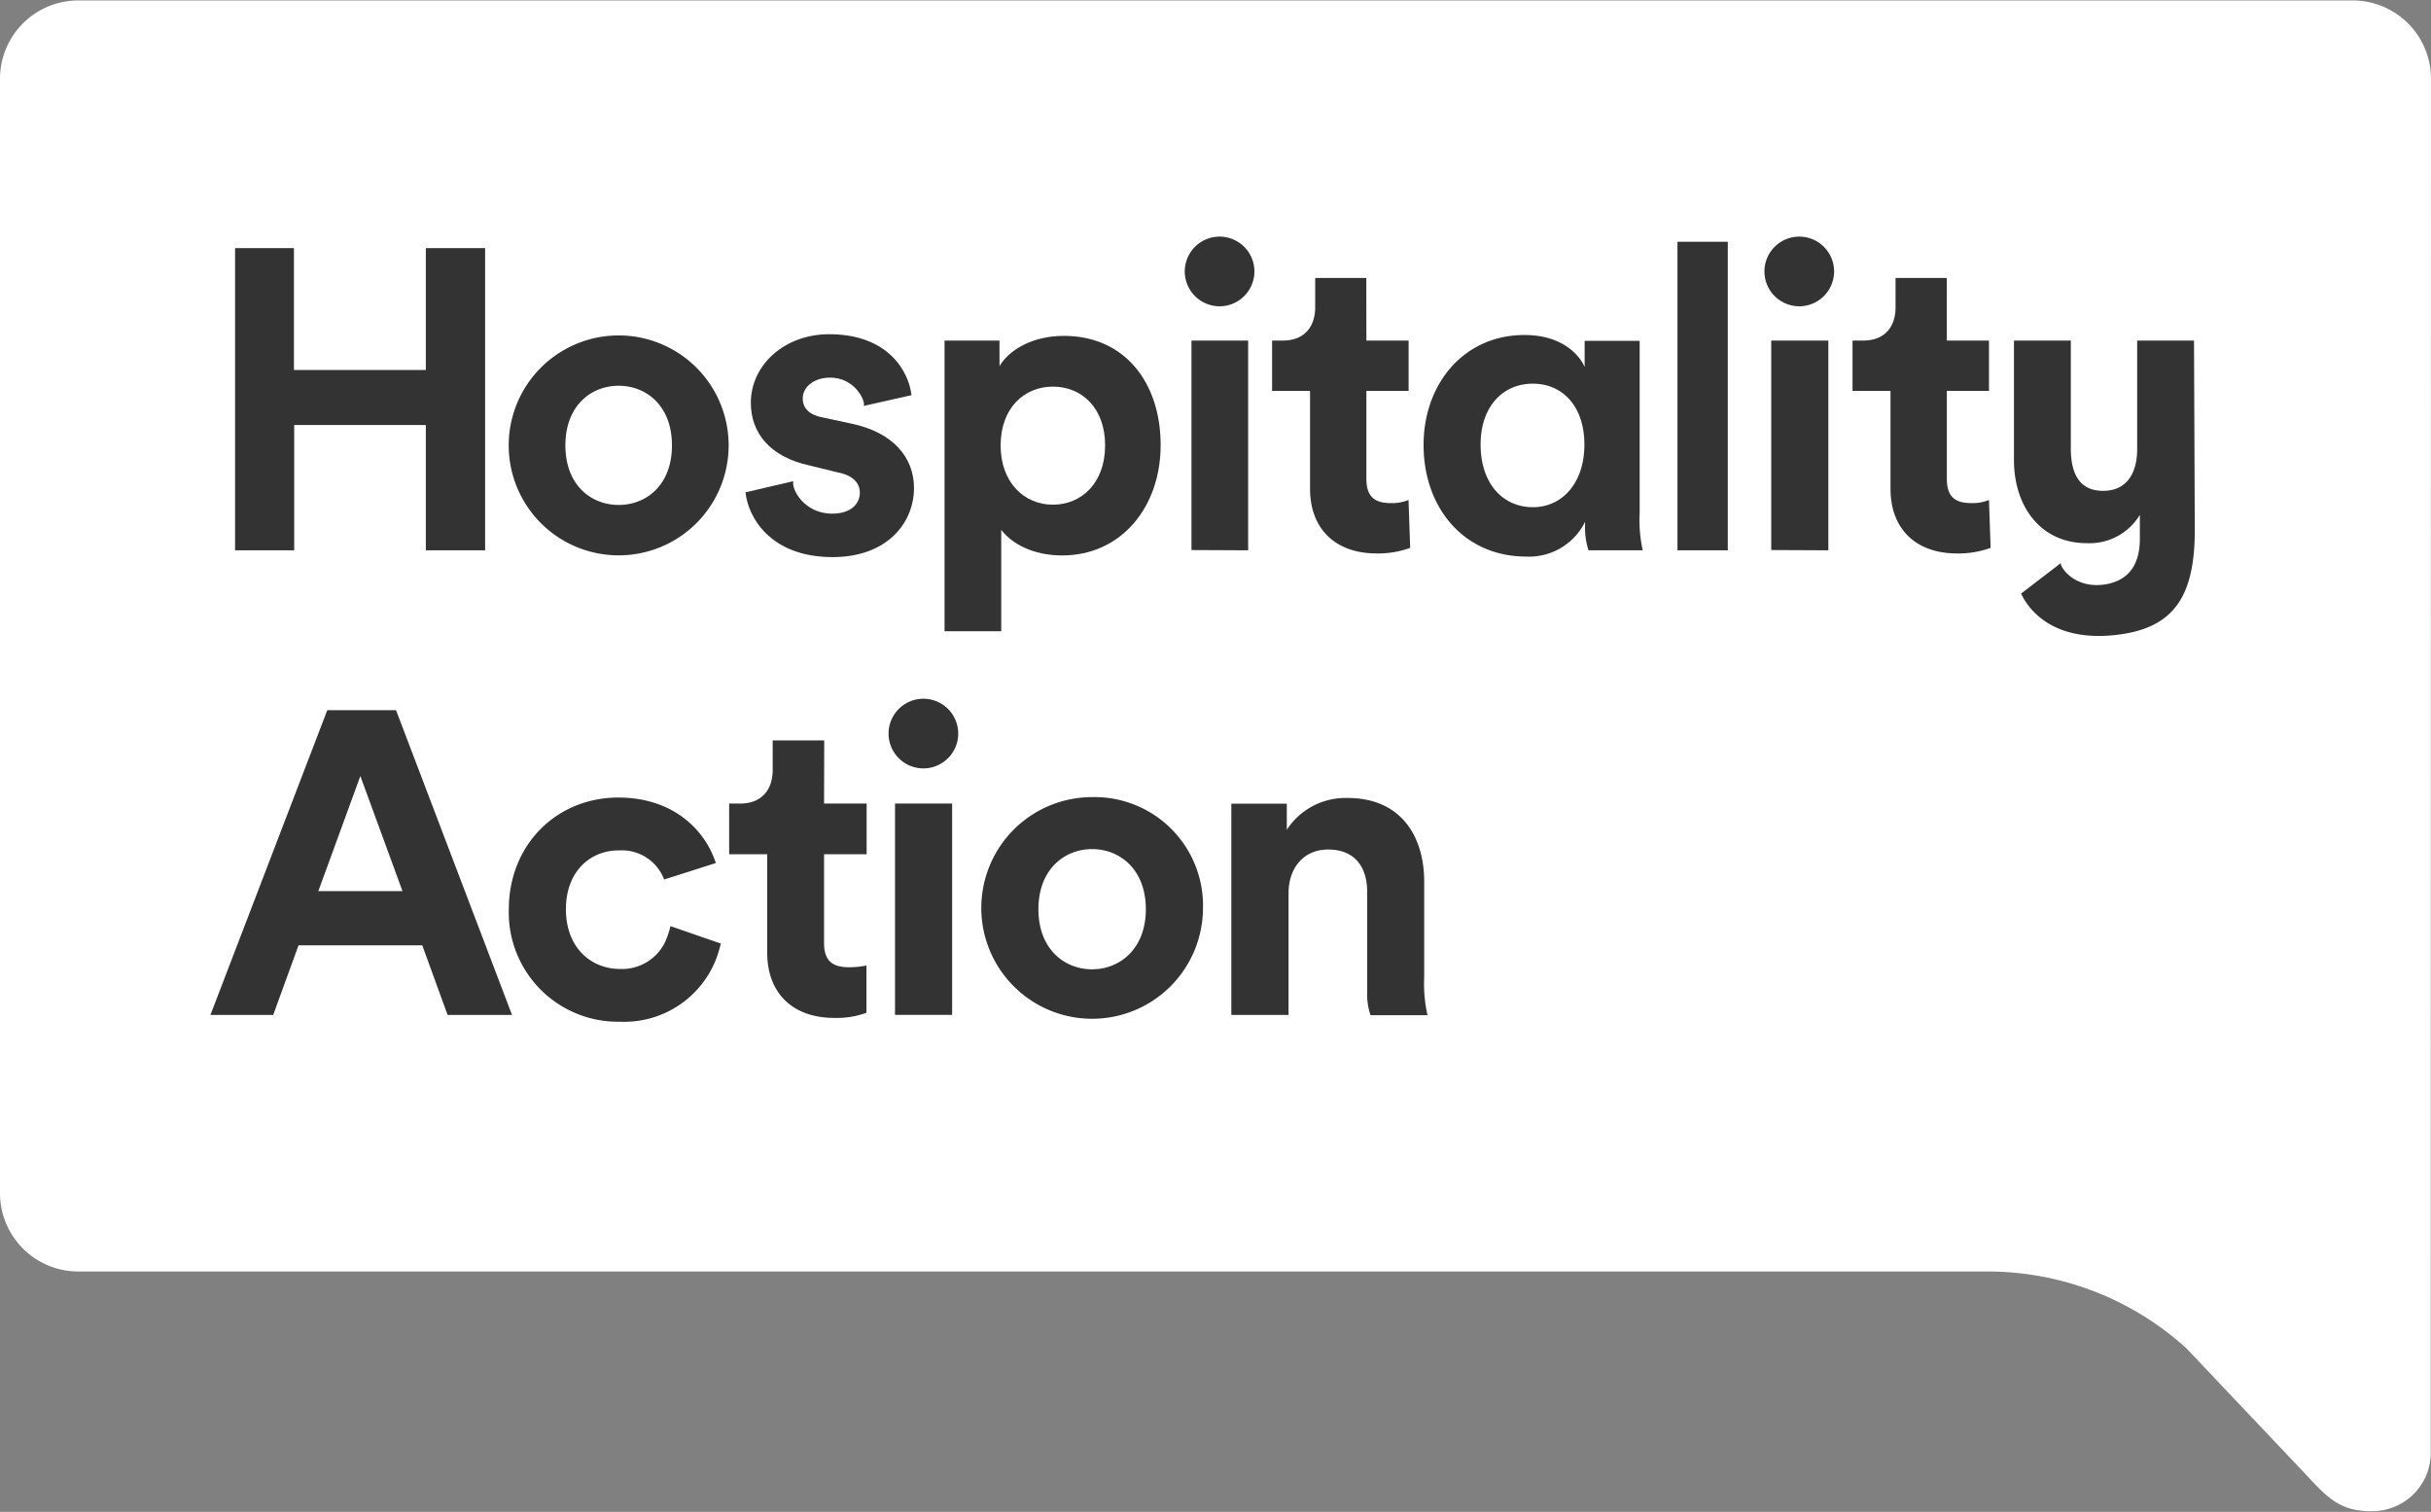
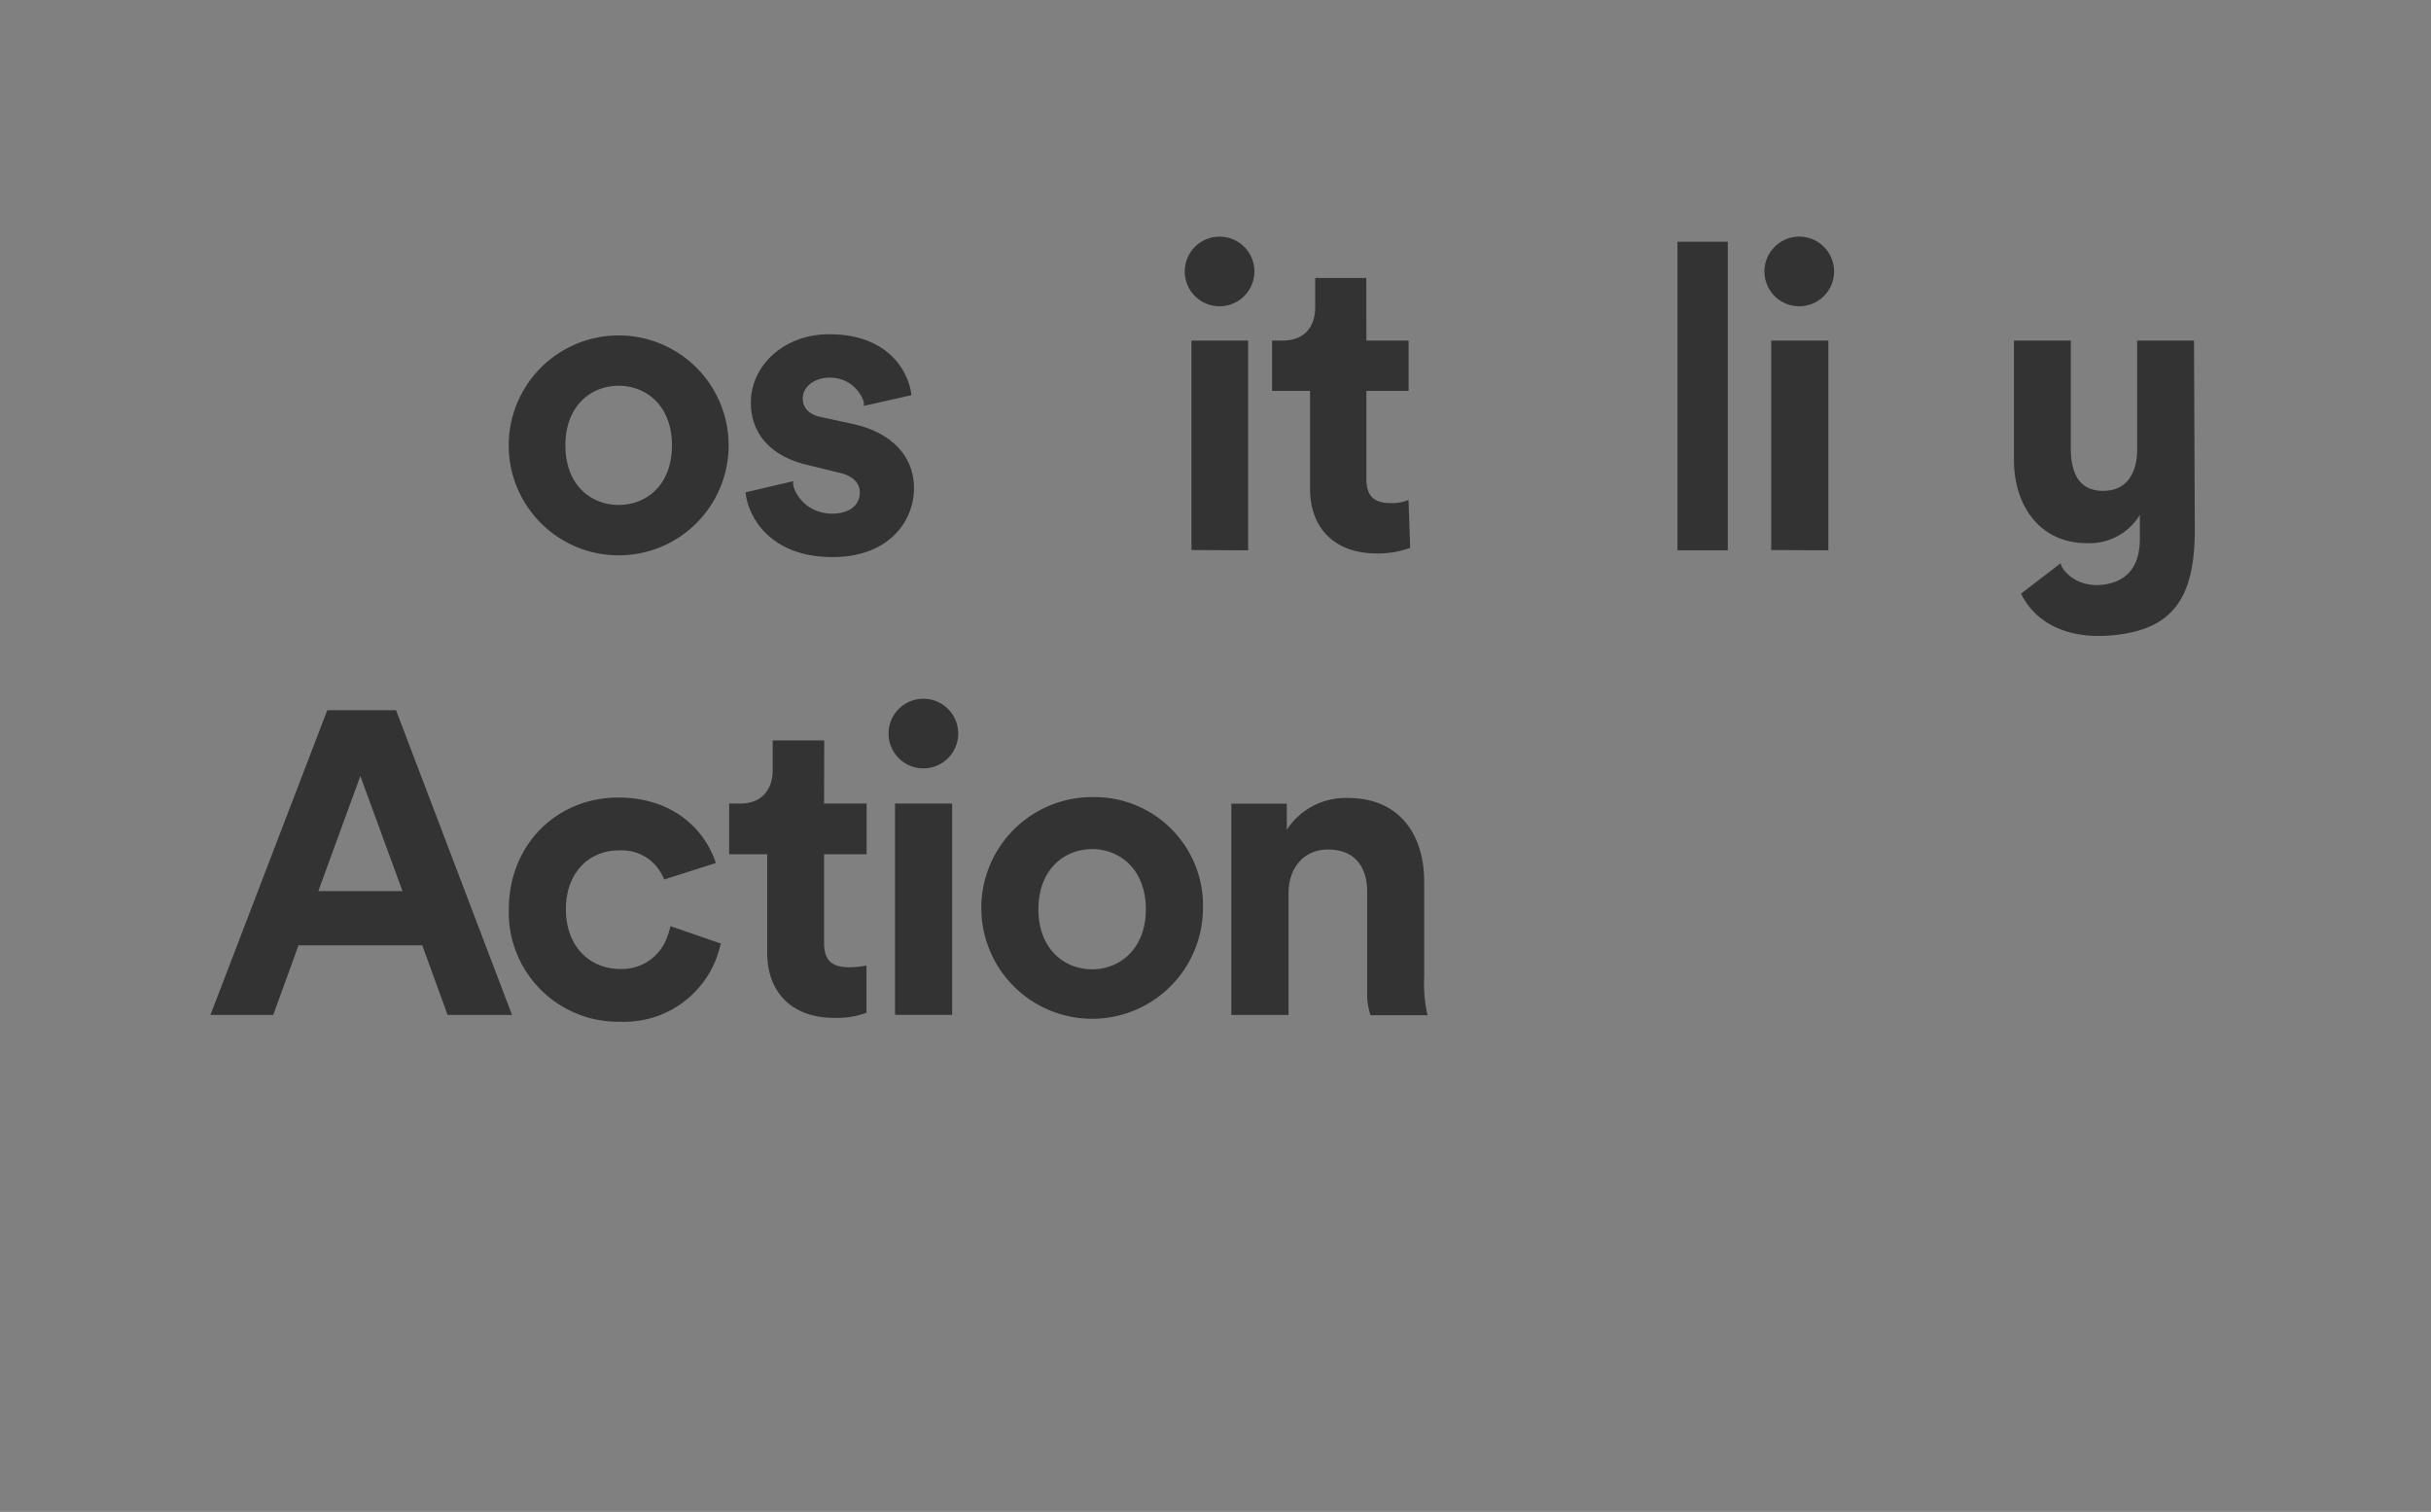
<svg xmlns="http://www.w3.org/2000/svg" viewBox="0 0 279.22 173.66">
  <rect x="0" y="0" width="279.22" height="173.66" fill="#808080" stroke="none" />
  <defs>
    <style>.a{fill:#ff2c50;}.b{fill:#fff;}</style>
  </defs>
-   <path class="a" style="color:#fff;fill:#fff;" d="M279.22,9.05a9,9,0,0,0-9-9H9.05A9,9,0,0,0,0,9.05v128a9,9,0,0,0,9.05,9H228.29a33.94,33.94,0,0,1,22.83,8.82l13.76,14.53.73.78.38.4,0,0c1.93,2,3.43,3,6.34,3a6.72,6.72,0,0,0,6.86-7V165.4h0Z" />
-   <path class="b" style="color:#333;fill:#333;" d="M48.91,63.21V48.82H33.79V63.21H27V28.5h6.76v14H48.91v-14h6.81V63.21Z" />
  <path class="b" style="color:#333;fill:#333;" d="M83.69,51.16a12.63,12.63,0,1,1-25.26,0,12.63,12.63,0,1,1,25.26,0Zm-6.51,0c0-4.55-2.94-6.85-6.12-6.85s-6.12,2.3-6.12,6.85S67.88,58,71.06,58,77.18,55.72,77.18,51.16Z" />
  <path class="b" style="color:#333;fill:#333;" d="M91.12,55.27C90.87,56.1,92.3,59,95.58,59c2.16,0,3.18-1.13,3.18-2.4,0-1.08-.73-2-2.59-2.35L93,53.47c-4.65-1-6.76-3.82-6.76-7.2,0-4.31,3.82-7.88,9-7.88,6.85,0,9.16,4.36,9.45,7l-5.5,1.24c.32-.35-.88-3.3-3.9-3.25-1.71,0-3.09,1-3.09,2.4,0,1.18.89,1.91,2.21,2.15l3.43.74c4.74,1,7.14,3.87,7.14,7.39,0,3.92-3,7.93-9.35,7.93-7.24,0-9.74-4.7-10-7.44Z" />
-   <path class="b" style="color:#333;fill:#333;" d="M108.49,72.51V39.12h6.31v2.94c1.08-1.86,3.78-3.48,7.4-3.48,7,0,11.11,5.39,11.11,12.54S128.76,63.8,122,63.8c-3.33,0-5.77-1.33-7-2.94V72.51Zm12.44-28.1c-3.33,0-6,2.5-6,6.75s2.7,6.81,6,6.81,6-2.5,6-6.81S124.25,44.41,120.93,44.41Z" />
  <path class="b" style="color:#333;fill:#333;" d="M140.08,27.18a4,4,0,1,1-4,4.06A4,4,0,0,1,140.08,27.18Zm-3.23,36V39.12h6.51V63.21Z" />
-   <path class="b" style="color:#333;fill:#333;" d="M182.06,59.93a7.16,7.16,0,0,1-6.76,4c-7.09,0-11.79-5.53-11.79-12.82,0-7,4.6-12.63,11.6-12.63,4.31,0,6.31,2.3,6.9,3.67v-3h6.32V58.85a16.18,16.18,0,0,0,.35,4.36h-6.23a8.62,8.62,0,0,1-.39-3Zm-6-1.67c3.38,0,5.92-2.79,5.92-7.19s-2.5-7-5.92-7-6,2.59-6,7S172.56,58.26,176.09,58.26Z" />
  <path class="b" style="color:#333;fill:#333;" d="M192.67,63.21V27.77h5.78V63.21Z" />
  <path class="b" style="color:#333;fill:#333;" d="M206.66,27.18a4,4,0,1,1-4,4.06A4,4,0,0,1,206.66,27.18Zm-3.22,36V39.12H210V63.21Z" />
-   <path class="b" style="color:#333;fill:#333;" d="M223.61,39.12h4.84V44.9h-4.84V55c0,2.11,1,2.79,2.84,2.79a5,5,0,0,0,2-.36l.19,5.5a10.78,10.78,0,0,1-3.87.64c-4.7,0-7.63-2.79-7.63-7.44V44.9h-4.36V39.12H214c2.55,0,3.72-1.66,3.72-3.82V31.93h5.88Z" />
  <path class="b" style="color:#333;fill:#333;" d="M252,39.12h-6.53V51.61c0,2.57-1.07,4.77-3.91,4.77s-3.71-2.16-3.71-4.87V39.12h-6.53V52.84c0,5.27,3,9.55,8.37,9.55a6.75,6.75,0,0,0,6.09-3.25c0,1,0,2.74,0,2.74,0,3.59-1.86,4.91-4,5.25-3.4.52-5.09-1.84-5.09-2.44l-4.55,3.49c.73,1.59,3.37,5.5,10.63,4.78,6.74-.67,9.3-4.2,9.32-12Z" />
  <path class="b" style="color:#333;fill:#333;" d="M156.94,39.12h4.85V44.9h-4.85V55c0,2.11,1,2.79,2.84,2.79a5,5,0,0,0,2-.36l.19,5.5a10.71,10.71,0,0,1-3.86.64c-4.7,0-7.64-2.79-7.64-7.44V44.9h-4.36V39.12h1.23c2.54,0,3.72-1.66,3.72-3.82V31.93h5.87Z" />
  <path class="b" style="color:#333;fill:#333;" d="M48.5,108.58H34.29l-2.91,8H24.17l13.42-35h7.9l13.32,35h-7.4Zm-11.94-6.22h9.67L41.39,89.14Z" />
  <path class="b" style="color:#333;fill:#333;" d="M65,104.44c0,4.39,2.86,6.86,6.22,6.86a5.5,5.5,0,0,0,5.17-3.09,10.32,10.32,0,0,0,.62-1.83l5.78,2a13.73,13.73,0,0,1-.57,1.86,11.33,11.33,0,0,1-11,7.12,12.55,12.55,0,0,1-12.78-12.87c0-7.5,5.52-12.88,12.58-12.88,6.25,0,9.94,3.66,11.2,7.52,0,0-5.94,1.9-5.94,1.89a5.18,5.18,0,0,0-5.11-3.34C67.85,97.63,65,100.05,65,104.44Z" />
  <path class="b" style="color:#333;fill:#333;" d="M94.65,92.3h4.89v5.82H94.65v10.17c0,2.12,1,2.81,2.87,2.81a9.48,9.48,0,0,0,2-.2v5.43a9.89,9.89,0,0,1-3.7.59c-4.74,0-7.7-2.81-7.7-7.5V98.12H83.75V92.3H85c2.57,0,3.75-1.68,3.75-3.85v-3.4h5.92Z" />
  <path class="b" style="color:#333;fill:#333;" d="M106.06,80.26a4,4,0,1,1-4,4.09A4,4,0,0,1,106.06,80.26Zm-3.26,36.31V92.3h6.56v24.27Z" />
  <path class="b" style="color:#333;fill:#333;" d="M138.17,104.44a12.73,12.73,0,1,1-12.73-12.88A12.46,12.46,0,0,1,138.17,104.44Zm-6.56,0c0-4.59-3-6.91-6.17-6.91s-6.17,2.32-6.17,6.91,3,6.9,6.17,6.9S131.61,109,131.61,104.44Z" />
  <path class="b" style="color:#333;fill:#333;" d="M163.58,112.22l0-4.73v-6.21c0-5.33-2.76-9.62-8.78-9.62a8.05,8.05,0,0,0-7,3.65v-3h-6.37v24.27H148v-14c0-2.81,1.68-5,4.54-5,3.16,0,4.49,2.12,4.49,4.83V114a7.31,7.31,0,0,0,.39,2.61h6.54A16.6,16.6,0,0,1,163.58,112.22Z" />
</svg>